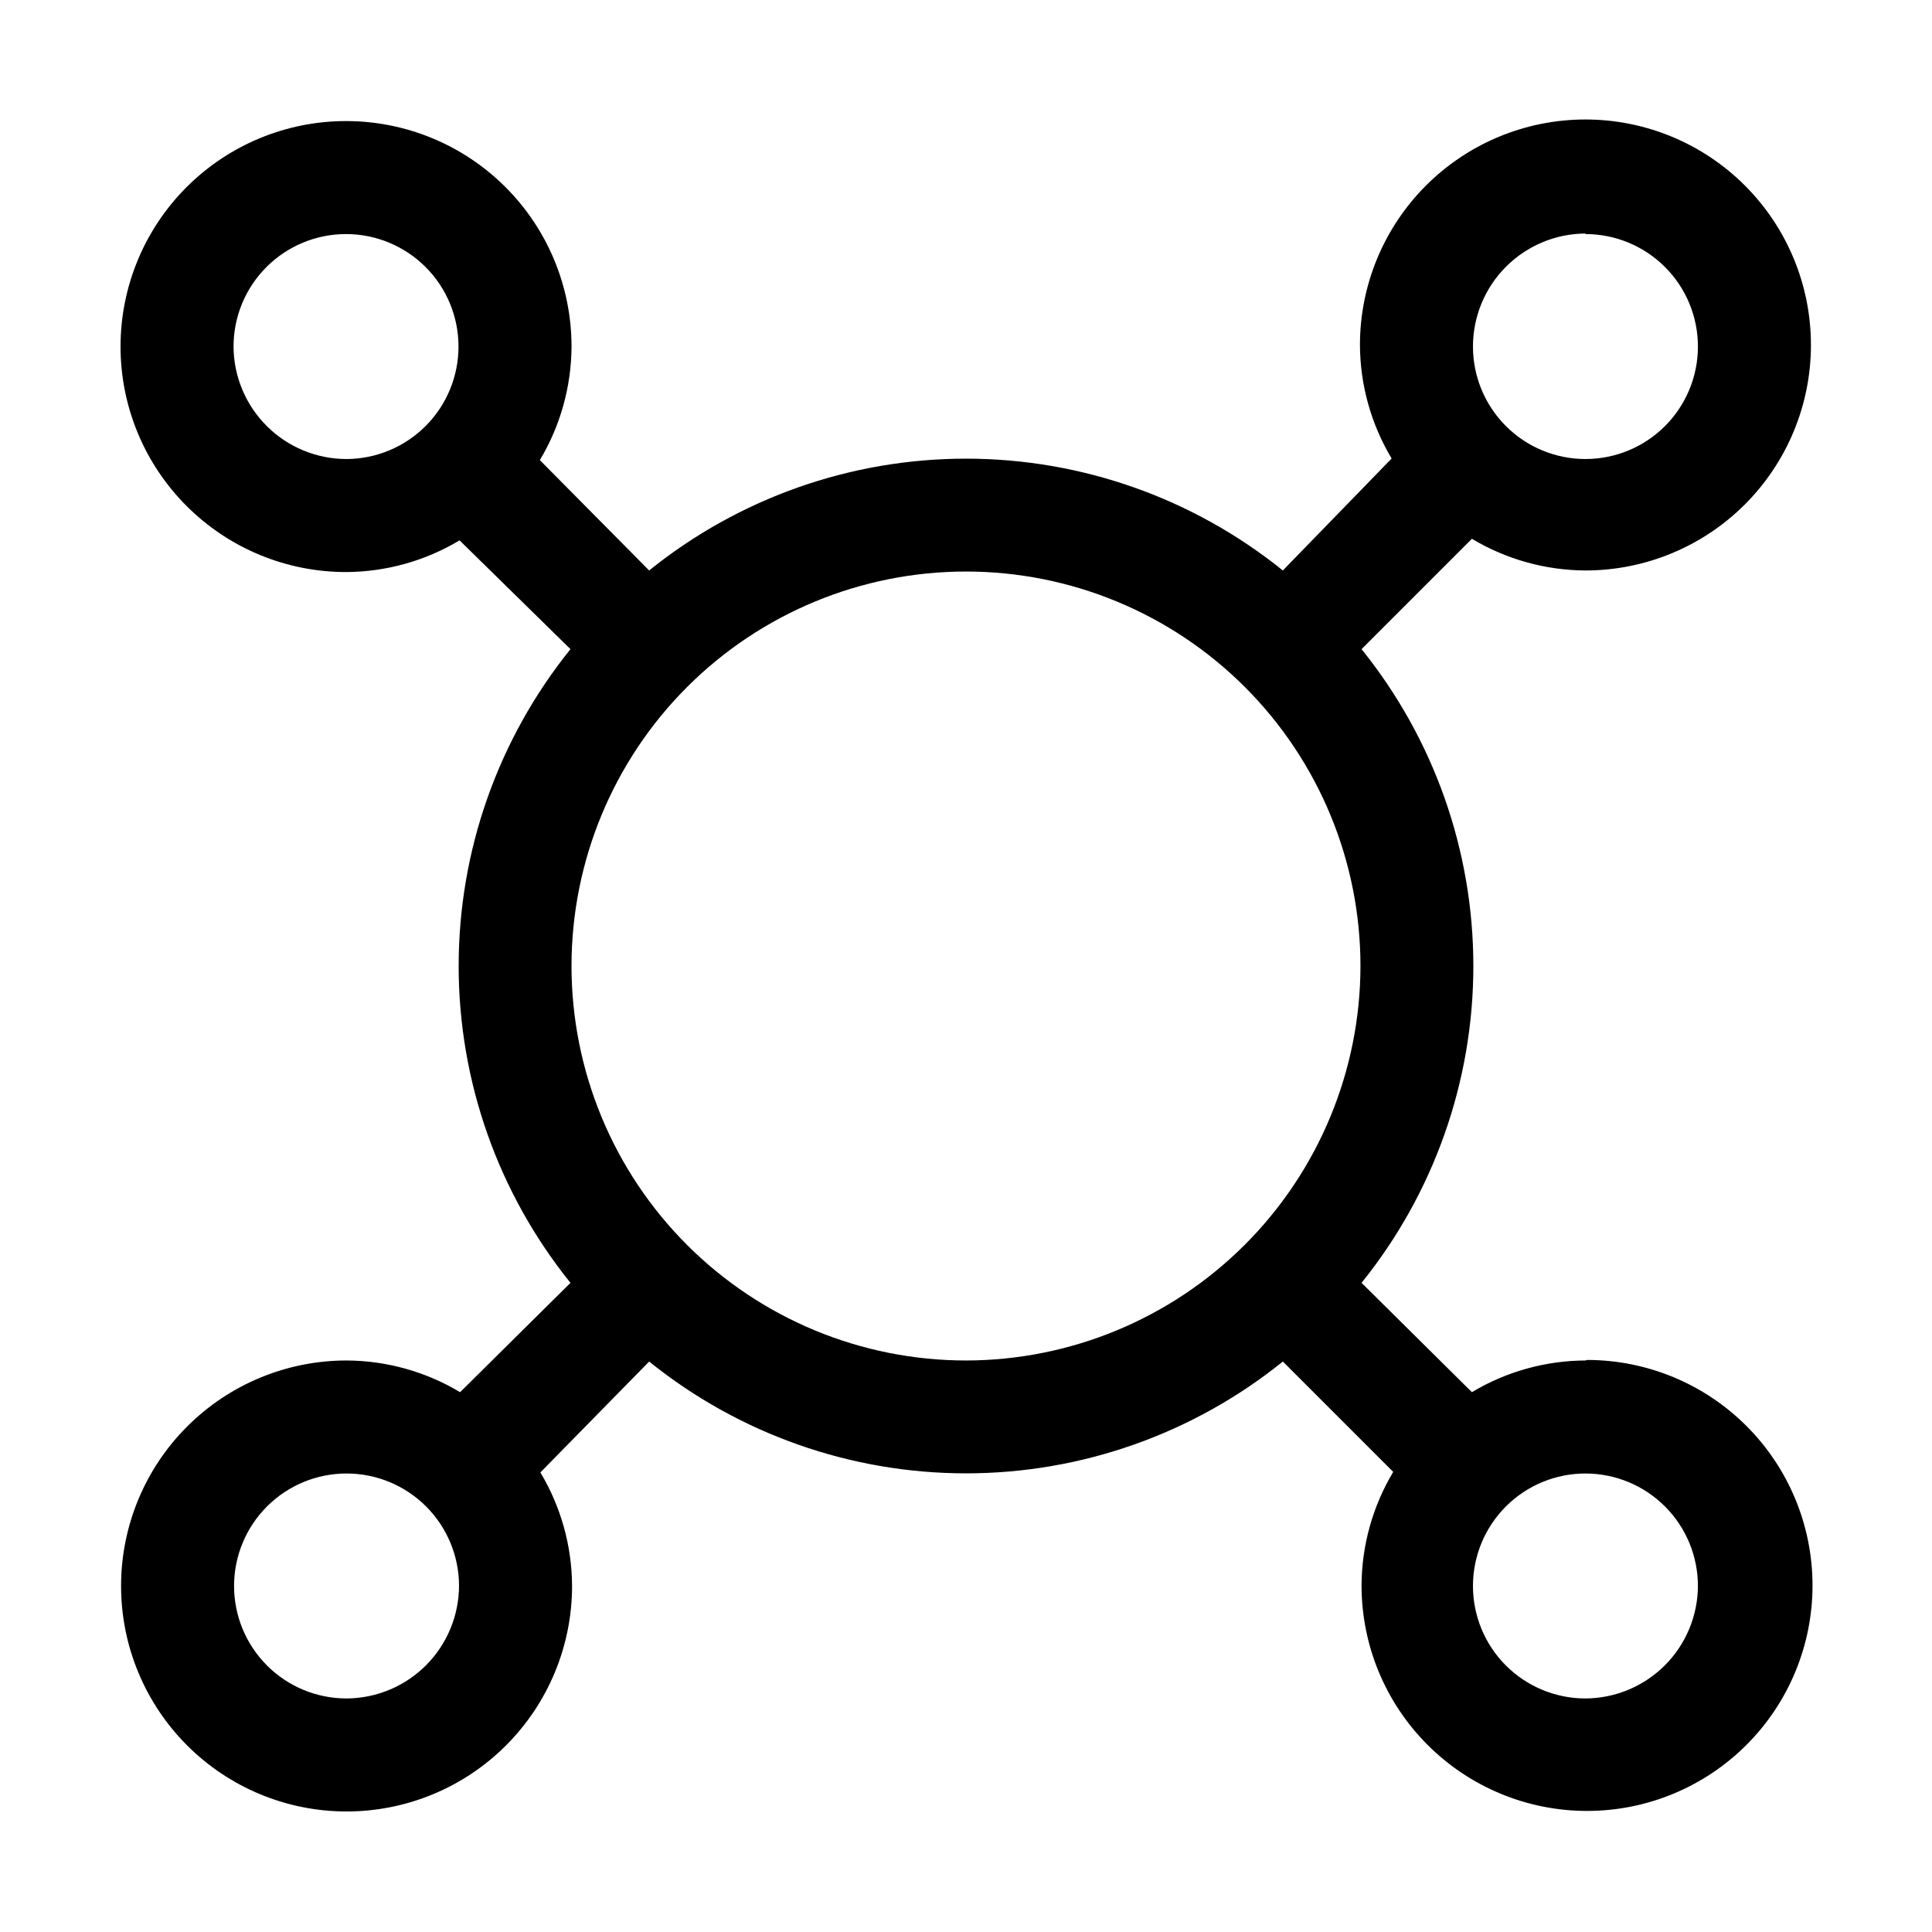
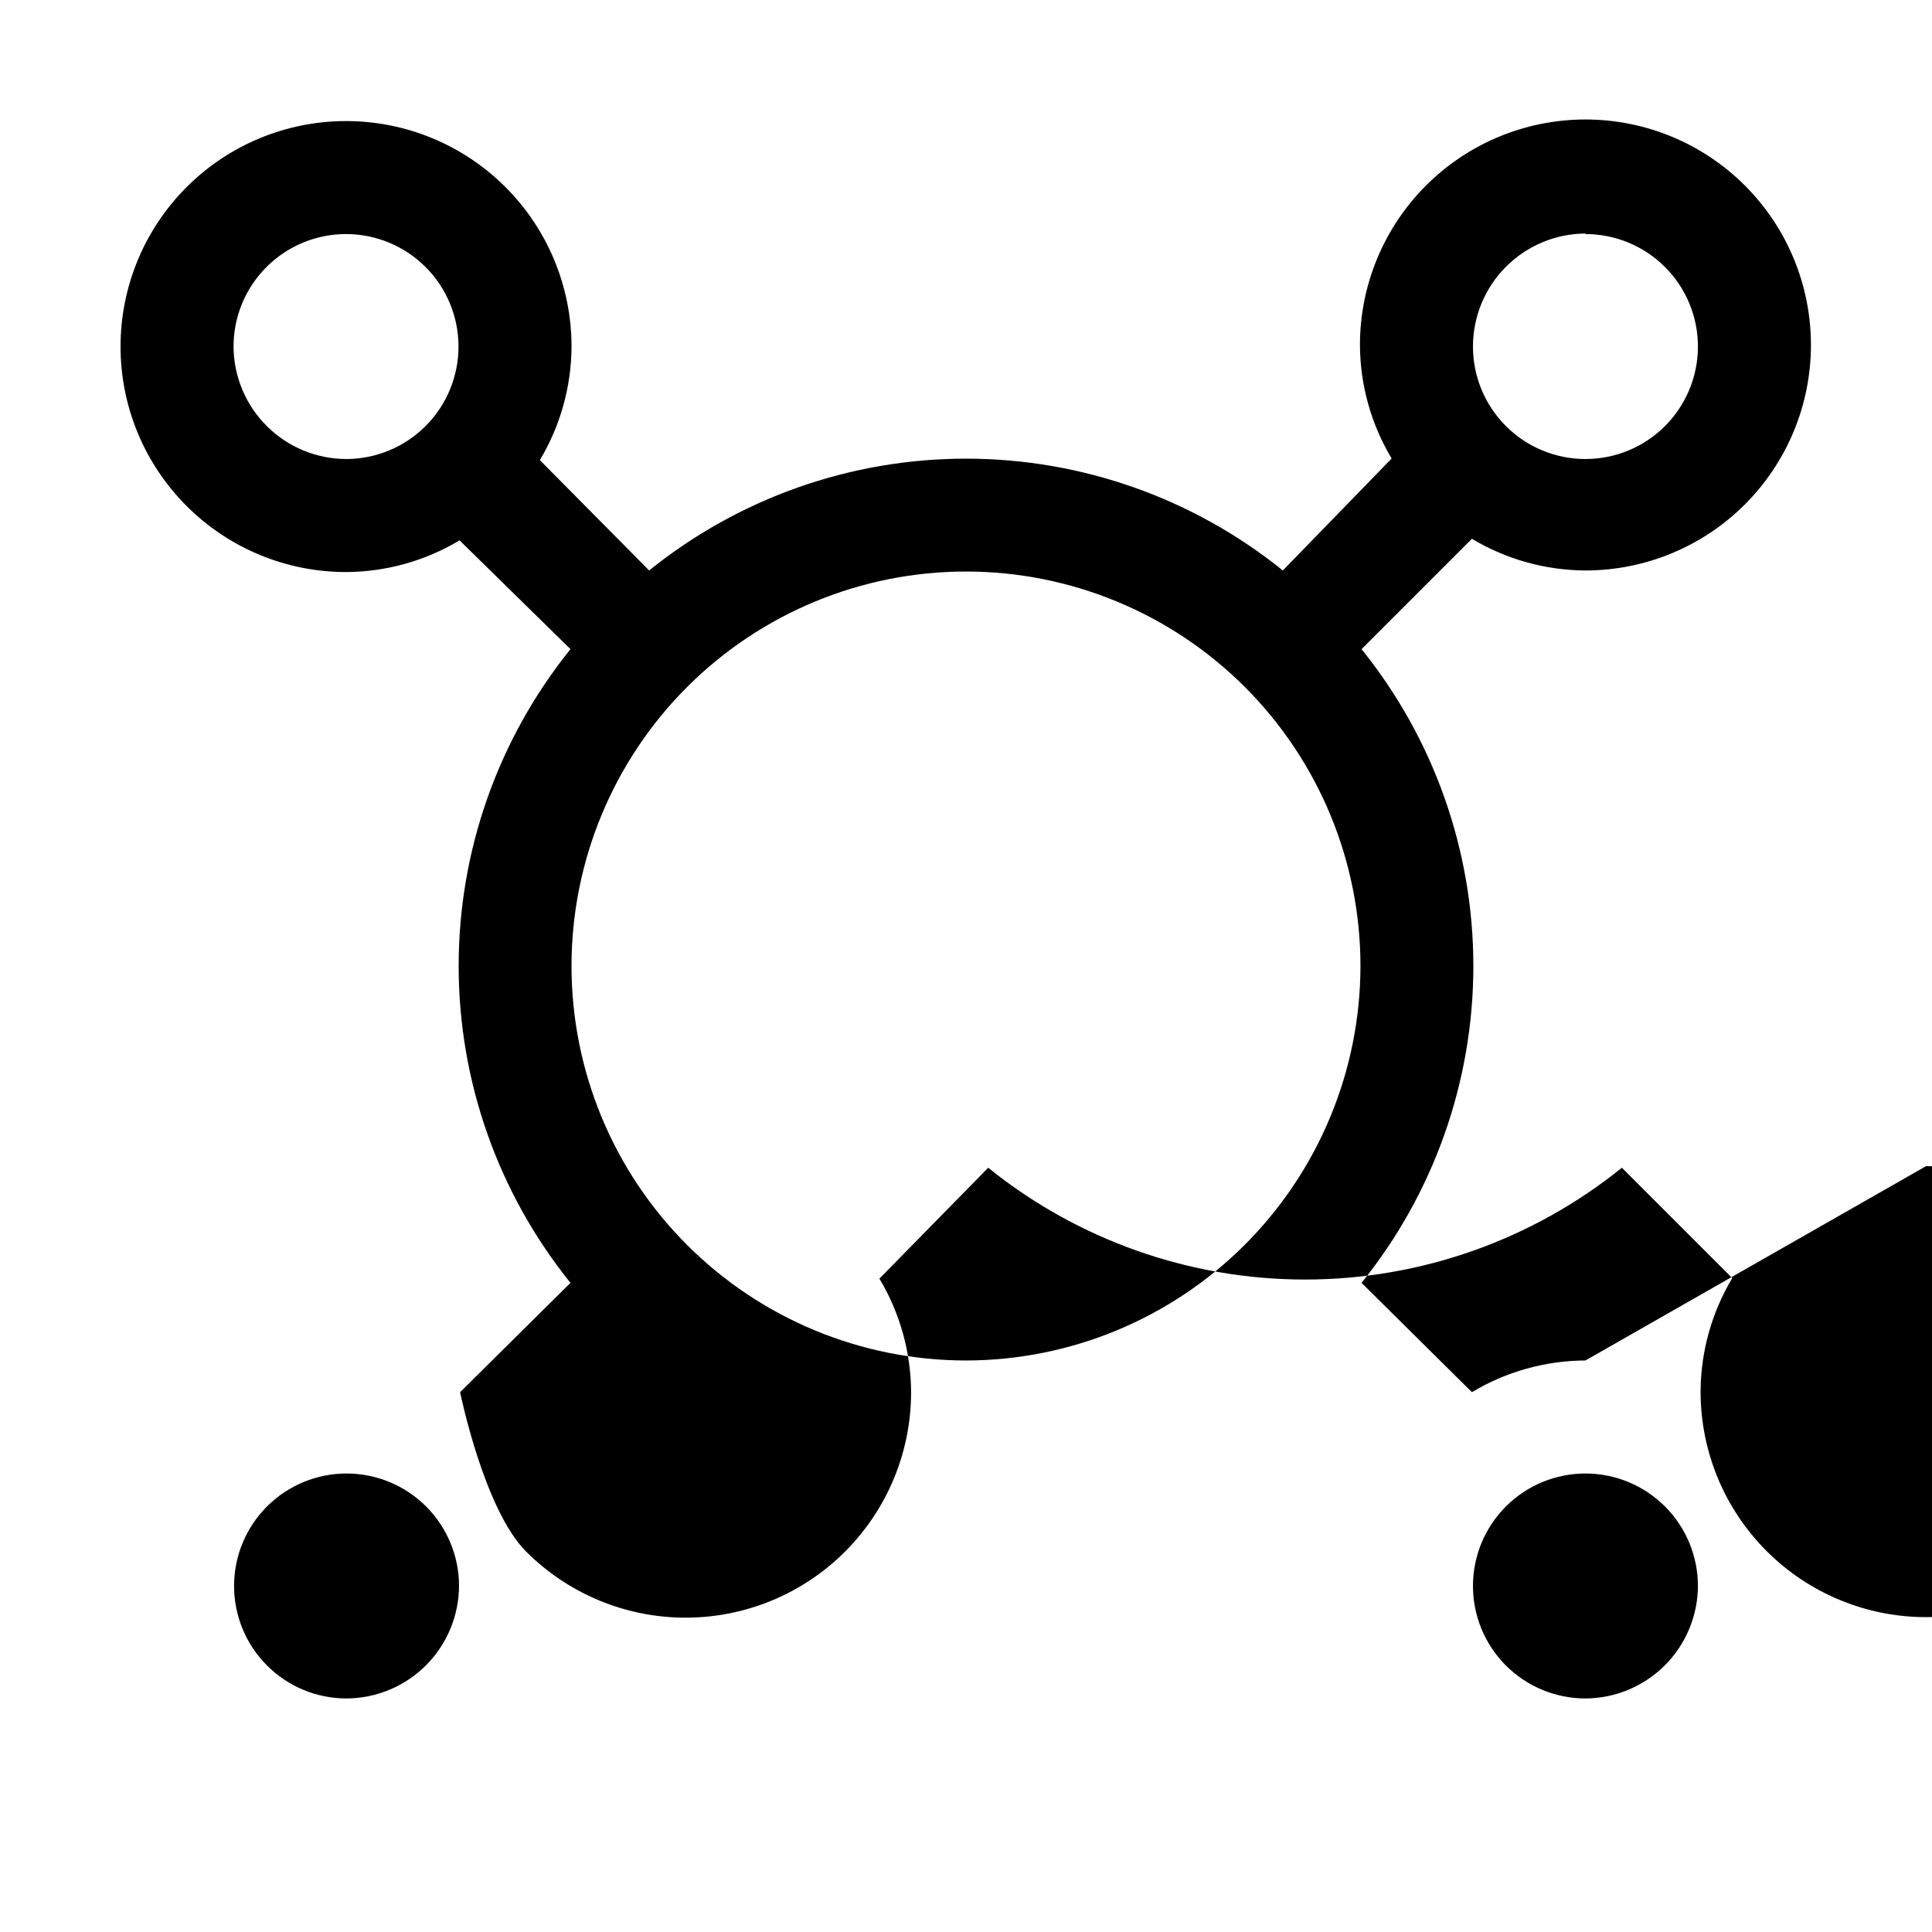
<svg xmlns="http://www.w3.org/2000/svg" fill="#000000" width="800px" height="800px" version="1.1" viewBox="144 144 512 512">
-   <path d="m564.16 504.54c-10.602 0.047-20.996 2.949-30.09 8.398l-29.246-28.973c19.172-23.785 29.629-53.414 29.629-83.965 0-30.555-10.457-60.184-29.629-83.969l29.25-29.25h-0.004c9.094 5.449 19.488 8.348 30.09 8.398 15.848 0 31.047-6.297 42.254-17.504 11.207-11.207 17.504-26.406 17.504-42.254 0-15.852-6.297-31.051-17.504-42.258-11.207-11.203-26.406-17.5-42.254-17.5s-31.047 6.297-42.254 17.5c-11.207 11.207-17.504 26.406-17.504 42.258 0.047 10.602 2.949 20.992 8.398 30.086l-28.832 29.672c-23.785-19.176-53.414-29.633-83.965-29.633-30.555 0-60.184 10.457-83.969 29.633l-28.969-29.25c5.449-9.094 8.348-19.488 8.395-30.09 0-15.848-6.293-31.047-17.5-42.254-11.207-11.207-26.406-17.504-42.258-17.504-15.848 0-31.047 6.297-42.254 17.504-11.207 11.207-17.504 26.406-17.504 42.254s6.297 31.051 17.504 42.254c11.207 11.207 26.406 17.504 42.254 17.504 10.602-0.047 20.996-2.949 30.09-8.398l29.391 28.832c-19.176 23.785-29.633 53.414-29.633 83.969 0 30.551 10.457 60.18 29.633 83.965l-29.25 28.973c-9.094-5.449-19.488-8.352-30.09-8.398-15.848 0-31.047 6.297-42.254 17.504-11.207 11.207-17.504 26.406-17.504 42.254s6.297 31.047 17.504 42.254c11.207 11.207 26.406 17.504 42.254 17.504s31.051-6.297 42.254-17.504c11.207-11.207 17.504-26.406 17.504-42.254-0.047-10.602-2.949-20.996-8.398-30.09l28.832-29.387c23.785 19.172 53.414 29.629 83.969 29.629 30.551 0 60.18-10.457 83.965-29.629l29.25 29.25v-0.004c-5.449 9.094-8.348 19.488-8.395 30.09 0 15.848 6.293 31.047 17.5 42.254 11.207 11.207 26.406 17.504 42.258 17.504 15.848 0 31.047-6.297 42.254-17.504 11.207-11.207 17.5-26.406 17.5-42.254s-6.293-31.047-17.5-42.254c-11.207-11.207-26.406-17.504-42.254-17.504zm0-298.51c7.906 0 15.488 3.141 21.078 8.73 5.59 5.59 8.73 13.172 8.73 21.078s-3.141 15.488-8.73 21.078c-5.59 5.59-13.172 8.73-21.078 8.73s-15.488-3.141-21.078-8.73c-5.59-5.59-8.73-13.172-8.73-21.078 0-7.918 3.137-15.516 8.723-21.125 5.586-5.613 13.168-8.785 21.086-8.824zm-358.27 29.809c0-7.898 3.137-15.473 8.715-21.062 5.582-5.586 13.152-8.734 21.047-8.746 7.898-0.012 15.48 3.109 21.078 8.684 5.598 5.57 8.754 13.137 8.777 21.031 0.027 7.898-3.086 15.484-8.648 21.09-5.562 5.606-13.121 8.777-21.02 8.812-7.918 0-15.516-3.137-21.125-8.723-5.613-5.586-8.785-13.168-8.824-21.086zm29.809 358.27c-7.887-0.039-15.441-3.199-21.004-8.797-5.559-5.598-8.676-13.168-8.664-21.059s3.152-15.453 8.73-21.031 13.145-8.719 21.031-8.73c7.891-0.012 15.465 3.102 21.059 8.664 5.598 5.562 8.762 13.113 8.797 21.004 0 7.918-3.137 15.516-8.723 21.129-5.586 5.613-13.168 8.781-21.086 8.82zm164.3-89.566c-27.727 0-54.316-11.016-73.922-30.621-19.605-19.602-30.621-46.195-30.621-73.918 0-27.727 11.016-54.316 30.621-73.922s46.195-30.621 73.922-30.621c27.723 0 54.316 11.016 73.918 30.621 19.605 19.605 30.621 46.195 30.621 73.922-0.035 27.715-11.062 54.281-30.66 73.879s-46.164 30.625-73.879 30.66zm164.16 89.566c-7.906 0-15.488-3.141-21.078-8.73s-8.73-13.172-8.73-21.078 3.141-15.488 8.73-21.078 13.172-8.73 21.078-8.73 15.488 3.141 21.078 8.73 8.73 13.172 8.73 21.078c-0.035 7.894-3.188 15.453-8.77 21.035-5.582 5.582-13.145 8.734-21.039 8.773z" />
+   <path d="m564.16 504.54c-10.602 0.047-20.996 2.949-30.09 8.398l-29.246-28.973c19.172-23.785 29.629-53.414 29.629-83.965 0-30.555-10.457-60.184-29.629-83.969l29.25-29.25h-0.004c9.094 5.449 19.488 8.348 30.09 8.398 15.848 0 31.047-6.297 42.254-17.504 11.207-11.207 17.504-26.406 17.504-42.254 0-15.852-6.297-31.051-17.504-42.258-11.207-11.203-26.406-17.5-42.254-17.5s-31.047 6.297-42.254 17.5c-11.207 11.207-17.504 26.406-17.504 42.258 0.047 10.602 2.949 20.992 8.398 30.086l-28.832 29.672c-23.785-19.176-53.414-29.633-83.965-29.633-30.555 0-60.184 10.457-83.969 29.633l-28.969-29.25c5.449-9.094 8.348-19.488 8.395-30.09 0-15.848-6.293-31.047-17.5-42.254-11.207-11.207-26.406-17.504-42.258-17.504-15.848 0-31.047 6.297-42.254 17.504-11.207 11.207-17.504 26.406-17.504 42.254s6.297 31.051 17.504 42.254c11.207 11.207 26.406 17.504 42.254 17.504 10.602-0.047 20.996-2.949 30.09-8.398l29.391 28.832c-19.176 23.785-29.633 53.414-29.633 83.969 0 30.551 10.457 60.18 29.633 83.965l-29.25 28.973s6.297 31.047 17.504 42.254c11.207 11.207 26.406 17.504 42.254 17.504s31.051-6.297 42.254-17.504c11.207-11.207 17.504-26.406 17.504-42.254-0.047-10.602-2.949-20.996-8.398-30.09l28.832-29.387c23.785 19.172 53.414 29.629 83.969 29.629 30.551 0 60.18-10.457 83.965-29.629l29.25 29.25v-0.004c-5.449 9.094-8.348 19.488-8.395 30.09 0 15.848 6.293 31.047 17.5 42.254 11.207 11.207 26.406 17.504 42.258 17.504 15.848 0 31.047-6.297 42.254-17.504 11.207-11.207 17.5-26.406 17.5-42.254s-6.293-31.047-17.5-42.254c-11.207-11.207-26.406-17.504-42.254-17.504zm0-298.51c7.906 0 15.488 3.141 21.078 8.73 5.59 5.59 8.73 13.172 8.73 21.078s-3.141 15.488-8.73 21.078c-5.59 5.59-13.172 8.73-21.078 8.73s-15.488-3.141-21.078-8.73c-5.59-5.59-8.73-13.172-8.73-21.078 0-7.918 3.137-15.516 8.723-21.125 5.586-5.613 13.168-8.785 21.086-8.824zm-358.27 29.809c0-7.898 3.137-15.473 8.715-21.062 5.582-5.586 13.152-8.734 21.047-8.746 7.898-0.012 15.48 3.109 21.078 8.684 5.598 5.57 8.754 13.137 8.777 21.031 0.027 7.898-3.086 15.484-8.648 21.09-5.562 5.606-13.121 8.777-21.02 8.812-7.918 0-15.516-3.137-21.125-8.723-5.613-5.586-8.785-13.168-8.824-21.086zm29.809 358.27c-7.887-0.039-15.441-3.199-21.004-8.797-5.559-5.598-8.676-13.168-8.664-21.059s3.152-15.453 8.73-21.031 13.145-8.719 21.031-8.73c7.891-0.012 15.465 3.102 21.059 8.664 5.598 5.562 8.762 13.113 8.797 21.004 0 7.918-3.137 15.516-8.723 21.129-5.586 5.613-13.168 8.781-21.086 8.82zm164.3-89.566c-27.727 0-54.316-11.016-73.922-30.621-19.605-19.602-30.621-46.195-30.621-73.918 0-27.727 11.016-54.316 30.621-73.922s46.195-30.621 73.922-30.621c27.723 0 54.316 11.016 73.918 30.621 19.605 19.605 30.621 46.195 30.621 73.922-0.035 27.715-11.062 54.281-30.66 73.879s-46.164 30.625-73.879 30.66zm164.16 89.566c-7.906 0-15.488-3.141-21.078-8.73s-8.73-13.172-8.73-21.078 3.141-15.488 8.73-21.078 13.172-8.73 21.078-8.73 15.488 3.141 21.078 8.73 8.73 13.172 8.73 21.078c-0.035 7.894-3.188 15.453-8.77 21.035-5.582 5.582-13.145 8.734-21.039 8.773z" />
</svg>